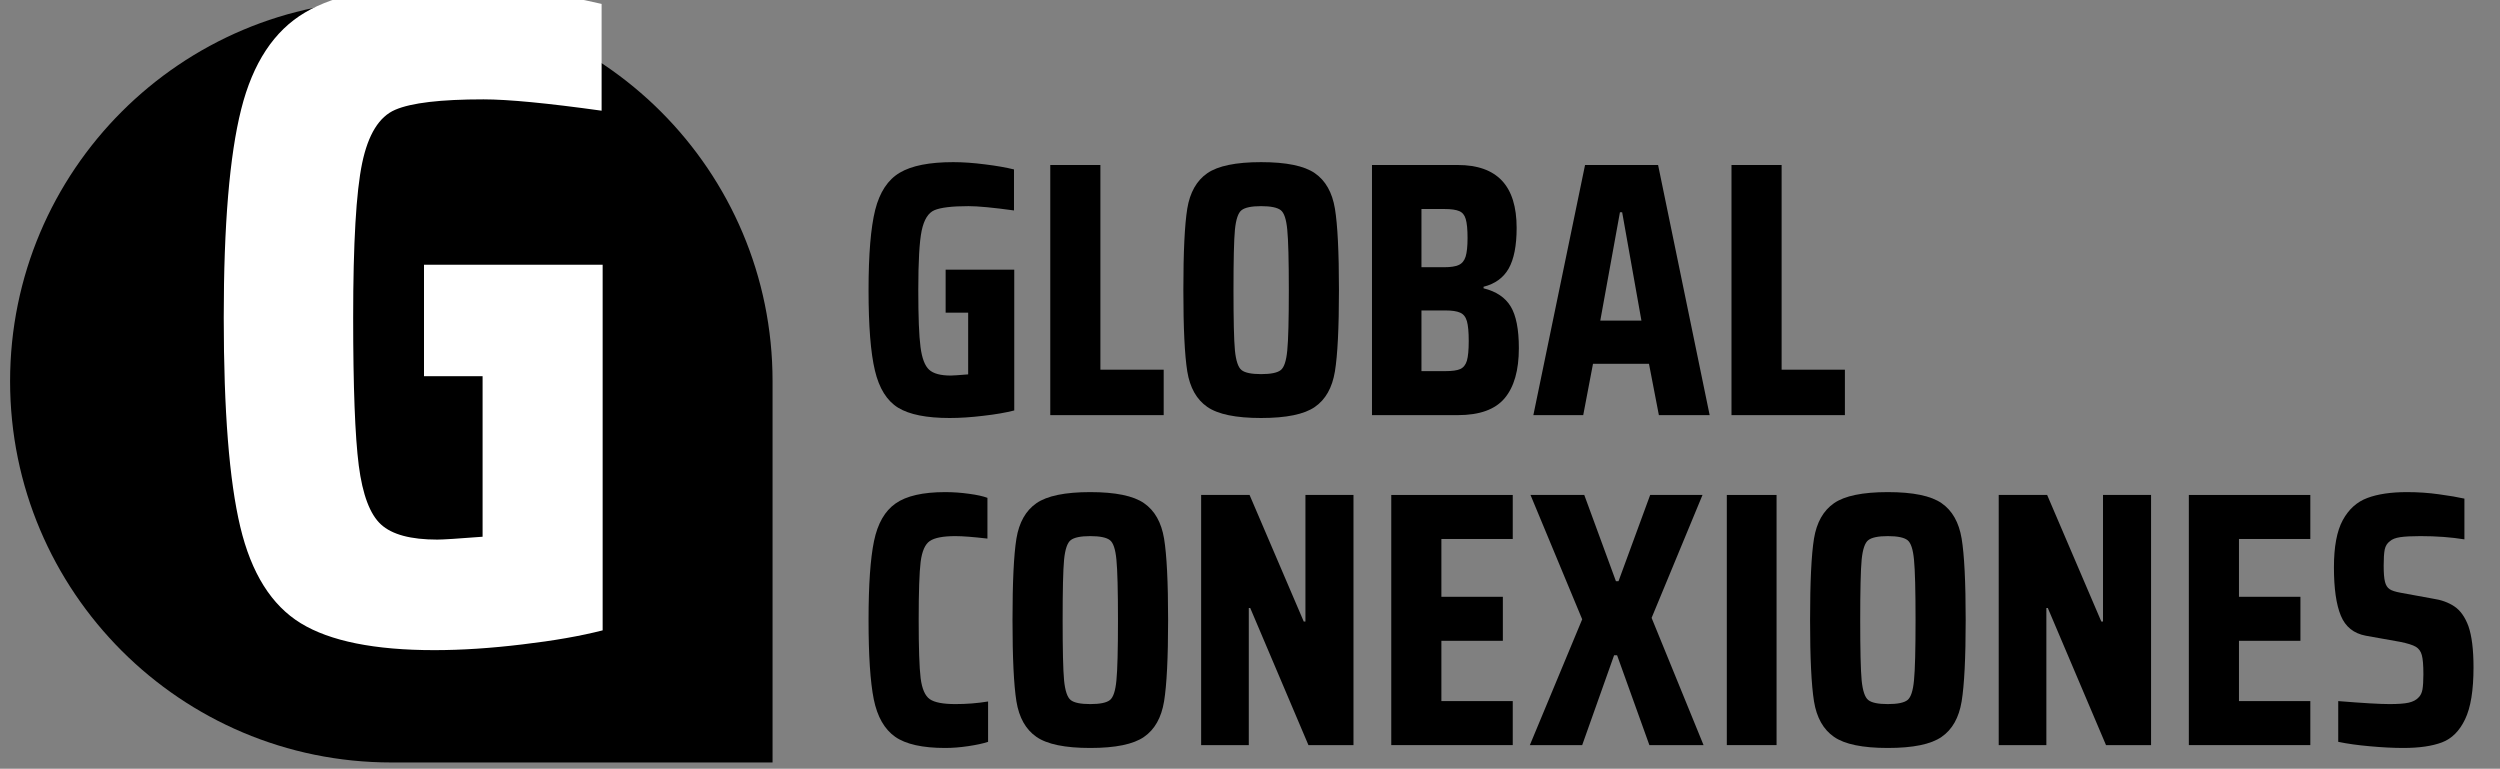
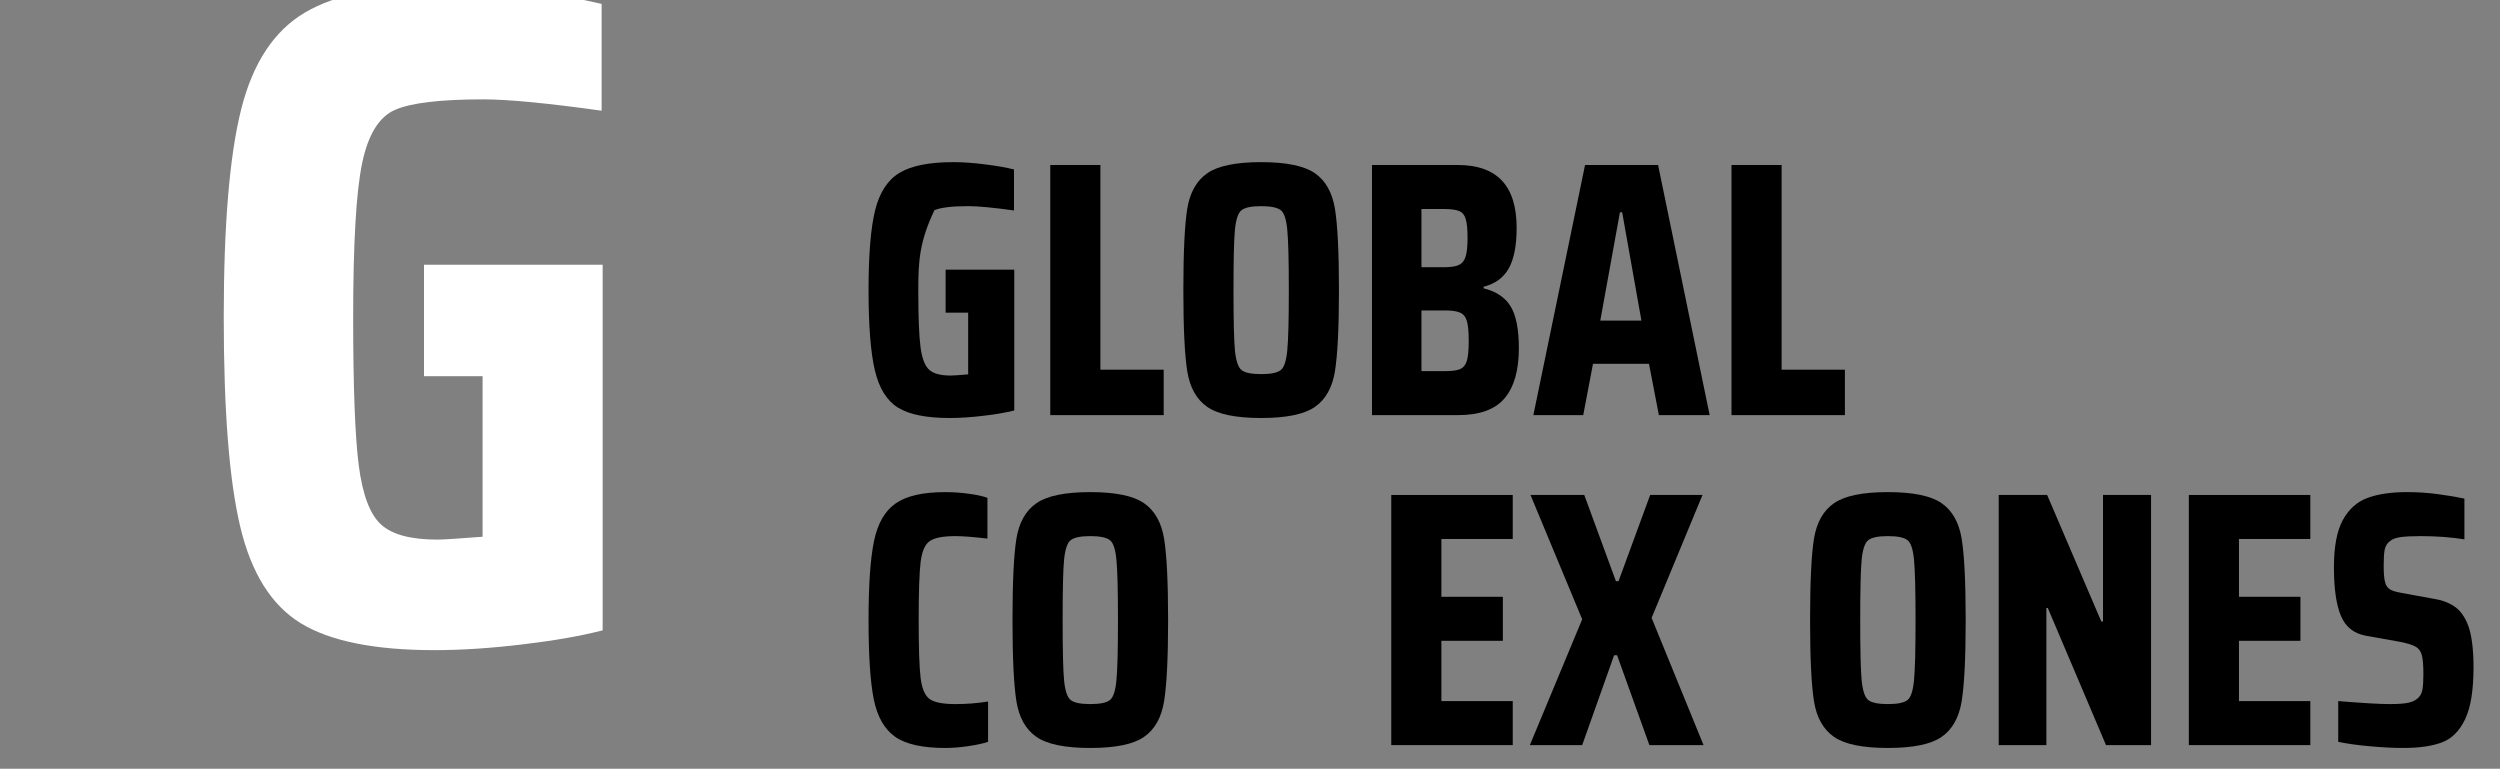
<svg xmlns="http://www.w3.org/2000/svg" width="400" zoomAndPan="magnify" viewBox="0 0 300 92.25" height="123" preserveAspectRatio="xMidYMid meet" version="1.0">
  <rect x="0" y="0" width="300" height="92.25" fill="#808080" stroke="none" />
  <defs>
    <g />
    <clipPath id="317869ed1c">
-       <path d="M 1.211 0 L 92.715 0 L 92.715 91.508 L 1.211 91.508 Z M 1.211 0 " clip-rule="nonzero" />
-     </clipPath>
+       </clipPath>
    <clipPath id="73ed022df6">
      <path d="M 46.957 0 C 21.691 0 1.211 20.48 1.211 45.75 C 1.211 71.016 21.691 91.496 46.957 91.496 L 92.707 91.496 L 92.707 45.75 C 92.715 20.48 72.227 0 46.957 0 Z M 46.957 0 " clip-rule="nonzero" />
    </clipPath>
  </defs>
  <g clip-path="url(#317869ed1c)">
    <g clip-path="url(#73ed022df6)">
      <path fill="#000000" d="M 1.211 0 L 92.715 0 L 92.715 91.508 L 1.211 91.508 Z M 1.211 0 " fill-opacity="1" fill-rule="nonzero" />
    </g>
  </g>
  <g fill="#ffffff" fill-opacity="1">
    <g transform="translate(22.427, 77.111)">
      <g>
        <path d="M 28.453 -31.969 L 28.453 -45.344 L 49.891 -45.344 L 49.891 -1.469 C 47.242 -0.789 44.031 -0.227 40.25 0.219 C 36.469 0.676 32.953 0.906 29.703 0.906 C 22.523 0.906 17.176 -0.172 13.656 -2.328 C 10.145 -4.484 7.727 -8.336 6.406 -13.891 C 5.082 -19.441 4.422 -27.812 4.422 -39 C 4.422 -50.113 5.117 -58.445 6.516 -64 C 7.91 -69.551 10.461 -73.422 14.172 -75.609 C 17.879 -77.805 23.438 -78.906 30.844 -78.906 C 33.863 -78.906 37.148 -78.676 40.703 -78.219 C 44.254 -77.77 47.273 -77.242 49.766 -76.641 L 49.766 -63.828 C 43.266 -64.734 38.539 -65.188 35.594 -65.188 C 30.457 -65.188 26.926 -64.77 25 -63.938 C 23.07 -63.113 21.75 -60.977 21.031 -57.531 C 20.312 -54.094 19.953 -47.914 19.953 -39 C 19.953 -30.688 20.176 -24.77 20.625 -21.25 C 21.082 -17.738 21.973 -15.379 23.297 -14.172 C 24.617 -12.961 26.867 -12.359 30.047 -12.359 C 30.723 -12.359 32.535 -12.473 35.484 -12.703 L 35.484 -31.969 Z M 28.453 -31.969 " />
      </g>
    </g>
  </g>
  <g fill="#000000" fill-opacity="1">
    <g transform="translate(102.523, 49.816)">
      <g>
-         <path d="M 10.953 -12.297 L 10.953 -17.453 L 19.188 -17.453 L 19.188 -0.562 C 18.176 -0.301 16.941 -0.086 15.484 0.078 C 14.035 0.254 12.688 0.344 11.438 0.344 C 8.664 0.344 6.602 -0.066 5.25 -0.891 C 3.906 -1.723 2.977 -3.207 2.469 -5.344 C 1.957 -7.477 1.703 -10.695 1.703 -15 C 1.703 -19.281 1.969 -22.488 2.5 -24.625 C 3.039 -26.758 4.023 -28.25 5.453 -29.094 C 6.879 -29.938 9.016 -30.359 11.859 -30.359 C 13.023 -30.359 14.289 -30.27 15.656 -30.094 C 17.031 -29.926 18.195 -29.723 19.156 -29.484 L 19.156 -24.562 C 16.656 -24.906 14.836 -25.078 13.703 -25.078 C 11.723 -25.078 10.359 -24.914 9.609 -24.594 C 8.867 -24.281 8.359 -23.461 8.078 -22.141 C 7.805 -20.816 7.672 -18.438 7.672 -15 C 7.672 -11.801 7.758 -9.523 7.938 -8.172 C 8.113 -6.828 8.457 -5.922 8.969 -5.453 C 9.477 -4.984 10.344 -4.75 11.562 -4.75 C 11.82 -4.75 12.52 -4.797 13.656 -4.891 L 13.656 -12.297 Z M 10.953 -12.297 " />
+         <path d="M 10.953 -12.297 L 10.953 -17.453 L 19.188 -17.453 L 19.188 -0.562 C 18.176 -0.301 16.941 -0.086 15.484 0.078 C 14.035 0.254 12.688 0.344 11.438 0.344 C 8.664 0.344 6.602 -0.066 5.25 -0.891 C 3.906 -1.723 2.977 -3.207 2.469 -5.344 C 1.957 -7.477 1.703 -10.695 1.703 -15 C 1.703 -19.281 1.969 -22.488 2.5 -24.625 C 3.039 -26.758 4.023 -28.25 5.453 -29.094 C 6.879 -29.938 9.016 -30.359 11.859 -30.359 C 13.023 -30.359 14.289 -30.27 15.656 -30.094 C 17.031 -29.926 18.195 -29.723 19.156 -29.484 L 19.156 -24.562 C 16.656 -24.906 14.836 -25.078 13.703 -25.078 C 11.723 -25.078 10.359 -24.914 9.609 -24.594 C 7.805 -20.816 7.672 -18.438 7.672 -15 C 7.672 -11.801 7.758 -9.523 7.938 -8.172 C 8.113 -6.828 8.457 -5.922 8.969 -5.453 C 9.477 -4.984 10.344 -4.75 11.562 -4.75 C 11.82 -4.75 12.52 -4.797 13.656 -4.891 L 13.656 -12.297 Z M 10.953 -12.297 " />
      </g>
    </g>
  </g>
  <g fill="#000000" fill-opacity="1">
    <g transform="translate(123.767, 49.816)">
      <g>
        <path d="M 2.266 0 L 2.266 -30.016 L 8.281 -30.016 L 8.281 -5.453 L 15.875 -5.453 L 15.875 0 Z M 2.266 0 " />
      </g>
    </g>
  </g>
  <g fill="#000000" fill-opacity="1">
    <g transform="translate(140.3, 49.816)">
      <g>
        <path d="M 11.031 0.344 C 8.008 0.344 5.859 -0.098 4.578 -0.984 C 3.297 -1.867 2.492 -3.289 2.172 -5.25 C 1.859 -7.219 1.703 -10.469 1.703 -15 C 1.703 -19.57 1.859 -22.832 2.172 -24.781 C 2.492 -26.727 3.297 -28.145 4.578 -29.031 C 5.859 -29.914 8.008 -30.359 11.031 -30.359 C 14.062 -30.359 16.211 -29.914 17.484 -29.031 C 18.766 -28.145 19.566 -26.727 19.891 -24.781 C 20.211 -22.832 20.375 -19.57 20.375 -15 C 20.375 -10.469 20.211 -7.219 19.891 -5.25 C 19.566 -3.289 18.766 -1.867 17.484 -0.984 C 16.211 -0.098 14.062 0.344 11.031 0.344 Z M 11.031 -4.922 C 12.195 -4.922 12.984 -5.082 13.391 -5.406 C 13.797 -5.727 14.055 -6.516 14.172 -7.766 C 14.297 -9.016 14.359 -11.426 14.359 -15 C 14.359 -18.582 14.297 -21 14.172 -22.25 C 14.055 -23.5 13.797 -24.281 13.391 -24.594 C 12.984 -24.914 12.195 -25.078 11.031 -25.078 C 9.875 -25.078 9.094 -24.914 8.688 -24.594 C 8.281 -24.281 8.016 -23.5 7.891 -22.25 C 7.773 -21 7.719 -18.582 7.719 -15 C 7.719 -11.426 7.773 -9.016 7.891 -7.766 C 8.016 -6.516 8.281 -5.727 8.688 -5.406 C 9.094 -5.082 9.875 -4.922 11.031 -4.922 Z M 11.031 -4.922 " />
      </g>
    </g>
  </g>
  <g fill="#000000" fill-opacity="1">
    <g transform="translate(162.372, 49.816)">
      <g>
        <path d="M 2.266 -30.016 L 12.562 -30.016 C 14.914 -30.016 16.68 -29.391 17.859 -28.141 C 19.035 -26.891 19.625 -25 19.625 -22.469 C 19.625 -20.344 19.305 -18.719 18.672 -17.594 C 18.035 -16.477 17.031 -15.75 15.656 -15.406 L 15.656 -15.219 C 17.176 -14.844 18.258 -14.117 18.906 -13.047 C 19.562 -11.973 19.891 -10.301 19.891 -8.031 C 19.891 -5.383 19.32 -3.383 18.188 -2.031 C 17.051 -0.676 15.176 0 12.562 0 L 2.266 0 Z M 10.953 -17.75 C 11.703 -17.75 12.273 -17.836 12.672 -18.016 C 13.066 -18.191 13.344 -18.523 13.5 -19.016 C 13.656 -19.516 13.734 -20.258 13.734 -21.25 C 13.734 -22.289 13.66 -23.051 13.516 -23.531 C 13.379 -24.008 13.117 -24.328 12.734 -24.484 C 12.359 -24.648 11.766 -24.734 10.953 -24.734 L 8.203 -24.734 L 8.203 -17.75 Z M 11.078 -5.281 C 11.891 -5.281 12.484 -5.363 12.859 -5.531 C 13.242 -5.707 13.508 -6.039 13.656 -6.531 C 13.801 -7.031 13.875 -7.82 13.875 -8.906 C 13.875 -9.977 13.801 -10.77 13.656 -11.281 C 13.508 -11.789 13.238 -12.129 12.844 -12.297 C 12.457 -12.473 11.867 -12.562 11.078 -12.562 L 8.203 -12.562 L 8.203 -5.281 Z M 11.078 -5.281 " />
      </g>
    </g>
  </g>
  <g fill="#000000" fill-opacity="1">
    <g transform="translate(183.659, 49.816)">
      <g>
        <path d="M 15.406 0 L 14.219 -6.156 L 7.5 -6.156 L 6.328 0 L 0.344 0 L 6.547 -30.016 L 15.312 -30.016 L 21.5 0 Z M 11 -24.344 L 10.734 -24.344 L 8.375 -11.344 L 13.312 -11.344 Z M 11 -24.344 " />
      </g>
    </g>
  </g>
  <g fill="#000000" fill-opacity="1">
    <g transform="translate(205.513, 49.816)">
      <g>
        <path d="M 2.266 0 L 2.266 -30.016 L 8.281 -30.016 L 8.281 -5.453 L 15.875 -5.453 L 15.875 0 Z M 2.266 0 " />
      </g>
    </g>
  </g>
  <g fill="#000000" fill-opacity="1">
    <g transform="translate(102.523, 89.412)">
      <g>
        <path d="M 16.047 -0.391 C 15.441 -0.191 14.648 -0.02 13.672 0.125 C 12.703 0.27 11.781 0.344 10.906 0.344 C 8.176 0.344 6.172 -0.102 4.891 -1 C 3.609 -1.906 2.754 -3.406 2.328 -5.5 C 1.91 -7.594 1.703 -10.758 1.703 -15 C 1.703 -19.219 1.922 -22.379 2.359 -24.484 C 2.797 -26.598 3.66 -28.102 4.953 -29 C 6.242 -29.906 8.227 -30.359 10.906 -30.359 C 11.863 -30.359 12.816 -30.289 13.766 -30.156 C 14.711 -30.031 15.445 -29.867 15.969 -29.672 L 15.969 -24.781 C 14.281 -24.977 13 -25.078 12.125 -25.078 C 10.645 -25.078 9.617 -24.879 9.047 -24.484 C 8.484 -24.098 8.117 -23.266 7.953 -21.984 C 7.797 -20.703 7.719 -18.375 7.719 -15 C 7.719 -11.633 7.797 -9.312 7.953 -8.031 C 8.117 -6.75 8.484 -5.91 9.047 -5.516 C 9.617 -5.117 10.645 -4.922 12.125 -4.922 C 13.469 -4.922 14.773 -5.023 16.047 -5.234 Z M 16.047 -0.391 " />
      </g>
    </g>
  </g>
  <g fill="#000000" fill-opacity="1">
    <g transform="translate(119.798, 89.412)">
      <g>
        <path d="M 11.031 0.344 C 8.008 0.344 5.859 -0.098 4.578 -0.984 C 3.297 -1.867 2.492 -3.289 2.172 -5.25 C 1.859 -7.219 1.703 -10.469 1.703 -15 C 1.703 -19.57 1.859 -22.832 2.172 -24.781 C 2.492 -26.727 3.297 -28.145 4.578 -29.031 C 5.859 -29.914 8.008 -30.359 11.031 -30.359 C 14.062 -30.359 16.211 -29.914 17.484 -29.031 C 18.766 -28.145 19.566 -26.727 19.891 -24.781 C 20.211 -22.832 20.375 -19.57 20.375 -15 C 20.375 -10.469 20.211 -7.219 19.891 -5.25 C 19.566 -3.289 18.766 -1.867 17.484 -0.984 C 16.211 -0.098 14.062 0.344 11.031 0.344 Z M 11.031 -4.922 C 12.195 -4.922 12.984 -5.082 13.391 -5.406 C 13.797 -5.727 14.055 -6.516 14.172 -7.766 C 14.297 -9.016 14.359 -11.426 14.359 -15 C 14.359 -18.582 14.297 -21 14.172 -22.25 C 14.055 -23.5 13.797 -24.281 13.391 -24.594 C 12.984 -24.914 12.195 -25.078 11.031 -25.078 C 9.875 -25.078 9.094 -24.914 8.688 -24.594 C 8.281 -24.281 8.016 -23.5 7.891 -22.25 C 7.773 -21 7.719 -18.582 7.719 -15 C 7.719 -11.426 7.773 -9.016 7.891 -7.766 C 8.016 -6.516 8.281 -5.727 8.688 -5.406 C 9.094 -5.082 9.875 -4.922 11.031 -4.922 Z M 11.031 -4.922 " />
      </g>
    </g>
  </g>
  <g fill="#000000" fill-opacity="1">
    <g transform="translate(141.871, 89.412)">
      <g>
-         <path d="M 15.141 0 L 8.156 -16.453 L 7.984 -16.453 L 7.984 0 L 2.266 0 L 2.266 -30.016 L 8.078 -30.016 L 14.578 -14.828 L 14.781 -14.828 L 14.781 -30.016 L 20.547 -30.016 L 20.547 0 Z M 15.141 0 " />
-       </g>
+         </g>
    </g>
  </g>
  <g fill="#000000" fill-opacity="1">
    <g transform="translate(164.686, 89.412)">
      <g>
        <path d="M 2.266 0 L 2.266 -30.016 L 16.844 -30.016 L 16.844 -24.734 L 8.281 -24.734 L 8.281 -17.797 L 15.656 -17.797 L 15.656 -12.516 L 8.281 -12.516 L 8.281 -5.281 L 16.844 -5.281 L 16.844 0 Z M 2.266 0 " />
      </g>
    </g>
  </g>
  <g fill="#000000" fill-opacity="1">
    <g transform="translate(183.051, 89.412)">
      <g>
        <path d="M 14.875 0 L 11 -10.781 L 10.641 -10.781 L 6.812 0 L 0.531 0 L 6.812 -15.094 L 0.609 -30.016 L 7.062 -30.016 L 10.859 -19.672 L 11.172 -19.672 L 14.969 -30.016 L 21.25 -30.016 L 15.141 -15.266 L 21.375 0 Z M 14.875 0 " />
      </g>
    </g>
  </g>
  <g fill="#000000" fill-opacity="1">
    <g transform="translate(204.906, 89.412)">
      <g>
-         <path d="M 2.312 0 L 2.312 -30.016 L 8.281 -30.016 L 8.281 0 Z M 2.312 0 " />
-       </g>
+         </g>
    </g>
  </g>
  <g fill="#000000" fill-opacity="1">
    <g transform="translate(215.507, 89.412)">
      <g>
        <path d="M 11.031 0.344 C 8.008 0.344 5.859 -0.098 4.578 -0.984 C 3.297 -1.867 2.492 -3.289 2.172 -5.25 C 1.859 -7.219 1.703 -10.469 1.703 -15 C 1.703 -19.57 1.859 -22.832 2.172 -24.781 C 2.492 -26.727 3.297 -28.145 4.578 -29.031 C 5.859 -29.914 8.008 -30.359 11.031 -30.359 C 14.062 -30.359 16.211 -29.914 17.484 -29.031 C 18.766 -28.145 19.566 -26.727 19.891 -24.781 C 20.211 -22.832 20.375 -19.57 20.375 -15 C 20.375 -10.469 20.211 -7.219 19.891 -5.25 C 19.566 -3.289 18.766 -1.867 17.484 -0.984 C 16.211 -0.098 14.062 0.344 11.031 0.344 Z M 11.031 -4.922 C 12.195 -4.922 12.984 -5.082 13.391 -5.406 C 13.797 -5.727 14.055 -6.516 14.172 -7.766 C 14.297 -9.016 14.359 -11.426 14.359 -15 C 14.359 -18.582 14.297 -21 14.172 -22.25 C 14.055 -23.5 13.797 -24.281 13.391 -24.594 C 12.984 -24.914 12.195 -25.078 11.031 -25.078 C 9.875 -25.078 9.094 -24.914 8.688 -24.594 C 8.281 -24.281 8.016 -23.5 7.891 -22.25 C 7.773 -21 7.719 -18.582 7.719 -15 C 7.719 -11.426 7.773 -9.016 7.891 -7.766 C 8.016 -6.516 8.281 -5.727 8.688 -5.406 C 9.094 -5.082 9.875 -4.922 11.031 -4.922 Z M 11.031 -4.922 " />
      </g>
    </g>
  </g>
  <g fill="#000000" fill-opacity="1">
    <g transform="translate(237.58, 89.412)">
      <g>
        <path d="M 15.141 0 L 8.156 -16.453 L 7.984 -16.453 L 7.984 0 L 2.266 0 L 2.266 -30.016 L 8.078 -30.016 L 14.578 -14.828 L 14.781 -14.828 L 14.781 -30.016 L 20.547 -30.016 L 20.547 0 Z M 15.141 0 " />
      </g>
    </g>
  </g>
  <g fill="#000000" fill-opacity="1">
    <g transform="translate(260.395, 89.412)">
      <g>
        <path d="M 2.266 0 L 2.266 -30.016 L 16.844 -30.016 L 16.844 -24.734 L 8.281 -24.734 L 8.281 -17.797 L 15.656 -17.797 L 15.656 -12.516 L 8.281 -12.516 L 8.281 -5.281 L 16.844 -5.281 L 16.844 0 Z M 2.266 0 " />
      </g>
    </g>
  </g>
  <g fill="#000000" fill-opacity="1">
    <g transform="translate(278.76, 89.412)">
      <g>
        <path d="M 9.641 0.344 C 8.422 0.344 7.086 0.273 5.641 0.141 C 4.203 0.016 2.93 -0.16 1.828 -0.391 L 1.828 -5.281 C 4.797 -5.039 6.848 -4.922 7.984 -4.922 C 9.004 -4.922 9.773 -4.977 10.297 -5.094 C 10.816 -5.219 11.207 -5.426 11.469 -5.719 C 11.707 -5.945 11.863 -6.27 11.938 -6.688 C 12.008 -7.113 12.047 -7.719 12.047 -8.5 C 12.047 -9.582 11.984 -10.348 11.859 -10.797 C 11.742 -11.242 11.504 -11.578 11.141 -11.797 C 10.773 -12.016 10.145 -12.211 9.25 -12.391 L 5.141 -13.125 C 3.691 -13.395 2.691 -14.195 2.141 -15.531 C 1.586 -16.863 1.312 -18.797 1.312 -21.328 C 1.312 -23.805 1.664 -25.695 2.375 -27 C 3.094 -28.312 4.078 -29.195 5.328 -29.656 C 6.578 -30.125 8.16 -30.359 10.078 -30.359 C 11.41 -30.359 12.695 -30.27 13.938 -30.094 C 15.176 -29.926 16.188 -29.754 16.969 -29.578 L 16.969 -24.688 C 15.395 -24.945 13.633 -25.078 11.688 -25.078 C 10.645 -25.078 9.836 -25.035 9.266 -24.953 C 8.703 -24.867 8.289 -24.707 8.031 -24.469 C 7.707 -24.238 7.5 -23.906 7.406 -23.469 C 7.32 -23.031 7.281 -22.391 7.281 -21.547 C 7.281 -20.648 7.332 -20 7.438 -19.594 C 7.539 -19.188 7.723 -18.895 7.984 -18.719 C 8.242 -18.539 8.691 -18.395 9.328 -18.281 L 13.172 -17.578 C 14.191 -17.43 15.055 -17.117 15.766 -16.641 C 16.484 -16.16 17.047 -15.367 17.453 -14.266 C 17.859 -13.098 18.062 -11.453 18.062 -9.328 C 18.062 -6.566 17.723 -4.488 17.047 -3.094 C 16.379 -1.695 15.457 -0.773 14.281 -0.328 C 13.102 0.117 11.555 0.344 9.641 0.344 Z M 9.641 0.344 " />
      </g>
    </g>
  </g>
</svg>